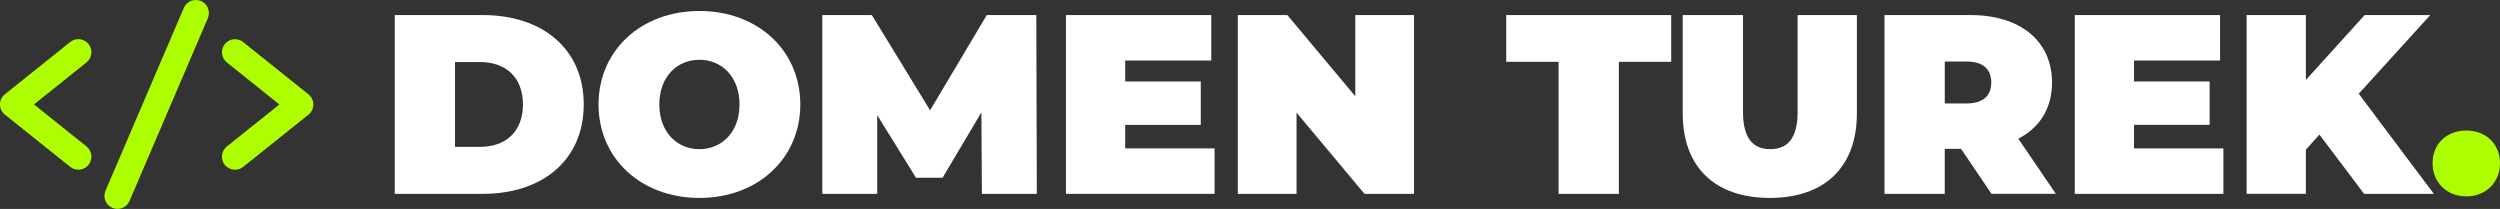
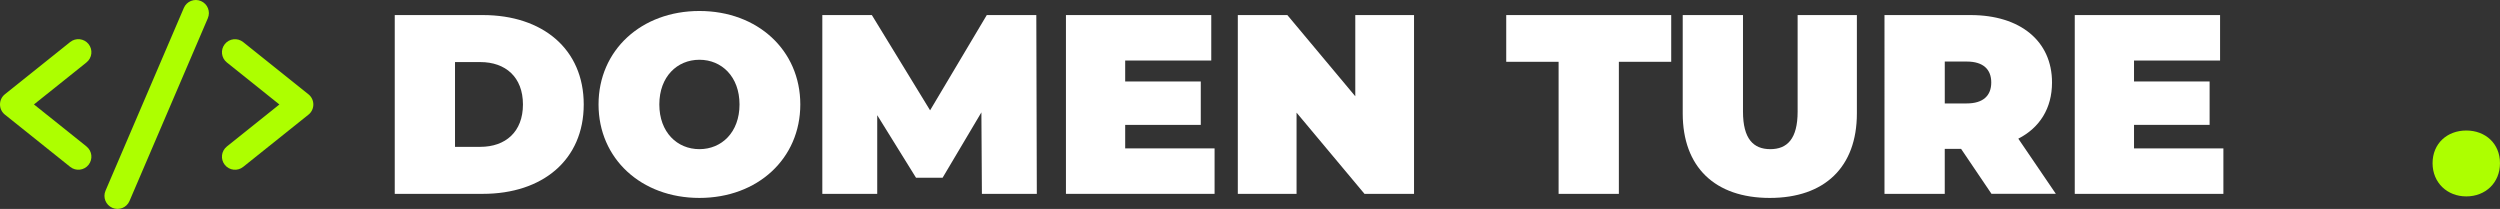
<svg xmlns="http://www.w3.org/2000/svg" id="Layer_1" data-name="Layer 1" version="1.1" viewBox="0 0 1244.53 104">
  <rect x="0" y="0" width="1244.53" height="104" fill="#333333" stroke="none" />
  <defs>
    <style>
      .cls-1 {
        fill: #adff00;
      }

      .cls-1, .cls-2 {
        stroke-width: 0px;
      }

      .cls-2 {
        fill: #fff;
      }
    </style>
  </defs>
  <g>
    <path class="cls-2" d="M196.51,7.5h43.86c29.75,0,50.22,16.91,50.22,44.5s-20.47,44.5-50.22,44.5h-43.86V7.5ZM239.1,73.1c12.59,0,21.23-7.5,21.23-21.1s-8.65-21.1-21.23-21.1h-12.59v42.21h12.59Z" />
    <path class="cls-2" d="M297.96,52c0-26.95,21.23-46.53,50.22-46.53s50.22,19.58,50.22,46.53-21.23,46.53-50.22,46.53-50.22-19.58-50.22-46.53ZM368.14,52c0-13.86-8.9-22.25-19.96-22.25s-19.96,8.39-19.96,22.25,8.9,22.25,19.96,22.25,19.96-8.39,19.96-22.25Z" />
    <path class="cls-2" d="M488.8,96.5l-.25-40.56-19.32,32.55h-13.22l-19.32-31.15v39.16h-27.33V7.5h24.66l28.99,47.42,28.22-47.42h24.66l.25,89h-27.33Z" />
    <path class="cls-2" d="M604.63,73.87v22.63h-73.99V7.5h72.34v22.63h-42.85v10.43h37.63v21.61h-37.63v11.7h44.5Z" />
    <path class="cls-2" d="M703.92,7.5v89h-24.66l-33.82-40.43v40.43h-29.24V7.5h24.66l33.82,40.43V7.5h29.24Z" />
    <path class="cls-2" d="M775.88,30.77h-26.06V7.5h82.13v23.27h-26.06v65.73h-30V30.77Z" />
    <path class="cls-2" d="M837.68,56.45V7.5h30v48.06c0,13.6,5.21,18.69,13.6,18.69s13.6-5.09,13.6-18.69V7.5h29.5v48.95c0,26.7-16.02,42.08-43.35,42.08s-43.35-15.38-43.35-42.08Z" />
    <path class="cls-2" d="M976.26,74.12h-8.14v22.38h-30V7.5h42.84c24.79,0,40.56,12.97,40.56,33.56,0,12.84-6.1,22.5-16.78,27.97l18.69,27.46h-32.04l-15.13-22.38ZM979.06,30.64h-10.93v20.85h10.93c8.26,0,12.21-3.94,12.21-10.43s-3.94-10.42-12.21-10.42Z" />
    <path class="cls-2" d="M1106.83,73.87v22.63h-73.99V7.5h72.34v22.63h-42.84v10.43h37.63v21.61h-37.63v11.7h44.5Z" />
-     <path class="cls-2" d="M1154.64,67l-6.74,7.5v21.99h-29.5V7.5h29.5v32.29l29.24-32.29h32.67l-35.6,39.16,37.38,49.84h-34.71l-22.25-29.5Z" />
    <path class="cls-1" d="M1210.96,81.24c0-9.79,7.25-16.27,16.78-16.27s16.78,6.48,16.78,16.27-7.25,16.53-16.78,16.53-16.78-6.87-16.78-16.53Z" />
  </g>
  <path class="cls-1" d="M43.06,72.92c2.8,2.24,3.26,6.33,1.02,9.14-2.24,2.8-6.33,3.26-9.14,1.01L2.44,57.07c-3.25-2.6-3.25-7.55,0-10.15l32.5-26c2.8-2.24,6.89-1.79,9.14,1.01,2.24,2.8,1.79,6.89-1.02,9.14l-26.15,20.92,26.15,20.92ZM103.47,9.06l-39,91c-1.41,3.3-5.23,4.83-8.53,3.41-3.3-1.41-4.83-5.24-3.41-8.53L91.52,3.94c1.41-3.3,5.24-4.83,8.53-3.41s4.83,5.23,3.41,8.53h0ZM153.55,57.08l-32.5,26c-2.8,2.24-6.89,1.79-9.14-1.01-2.24-2.8-1.79-6.89,1.02-9.14l26.15-20.92-26.15-20.92c-2.8-2.24-3.26-6.33-1.02-9.14,2.24-2.8,6.33-3.26,9.14-1.01l32.5,26c3.25,2.6,3.25,7.55,0,10.15h0Z" />
</svg>